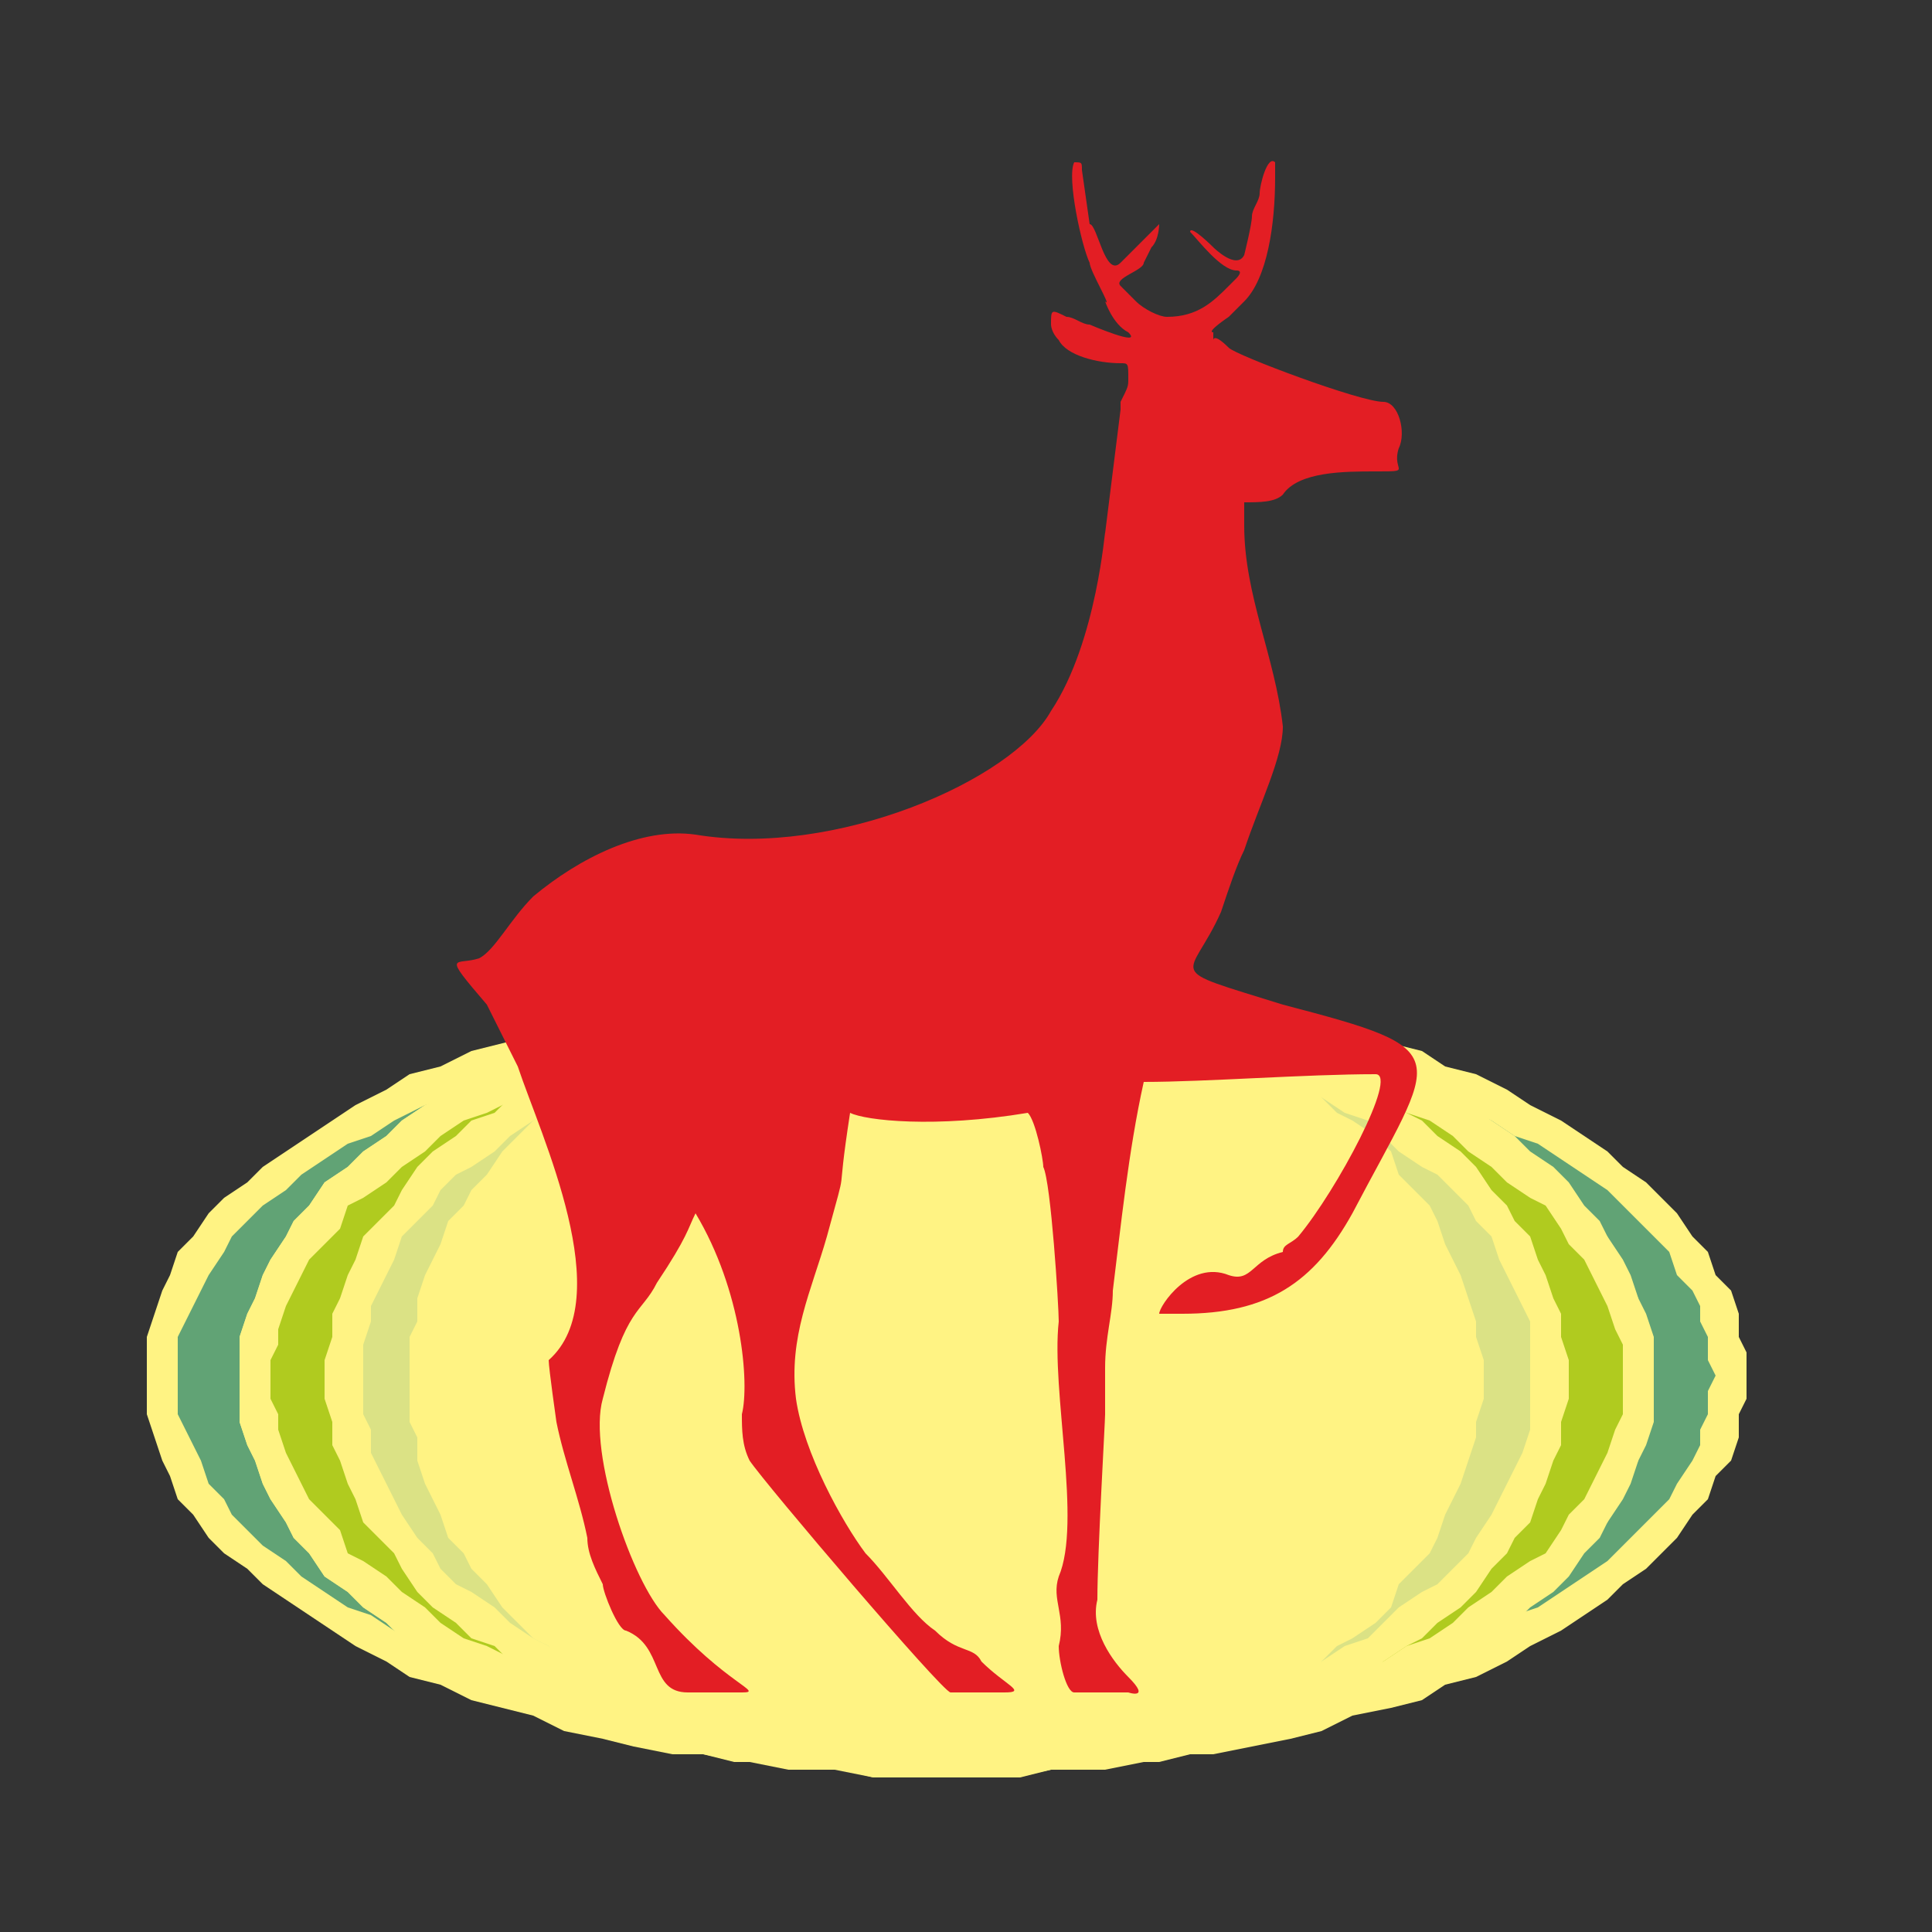
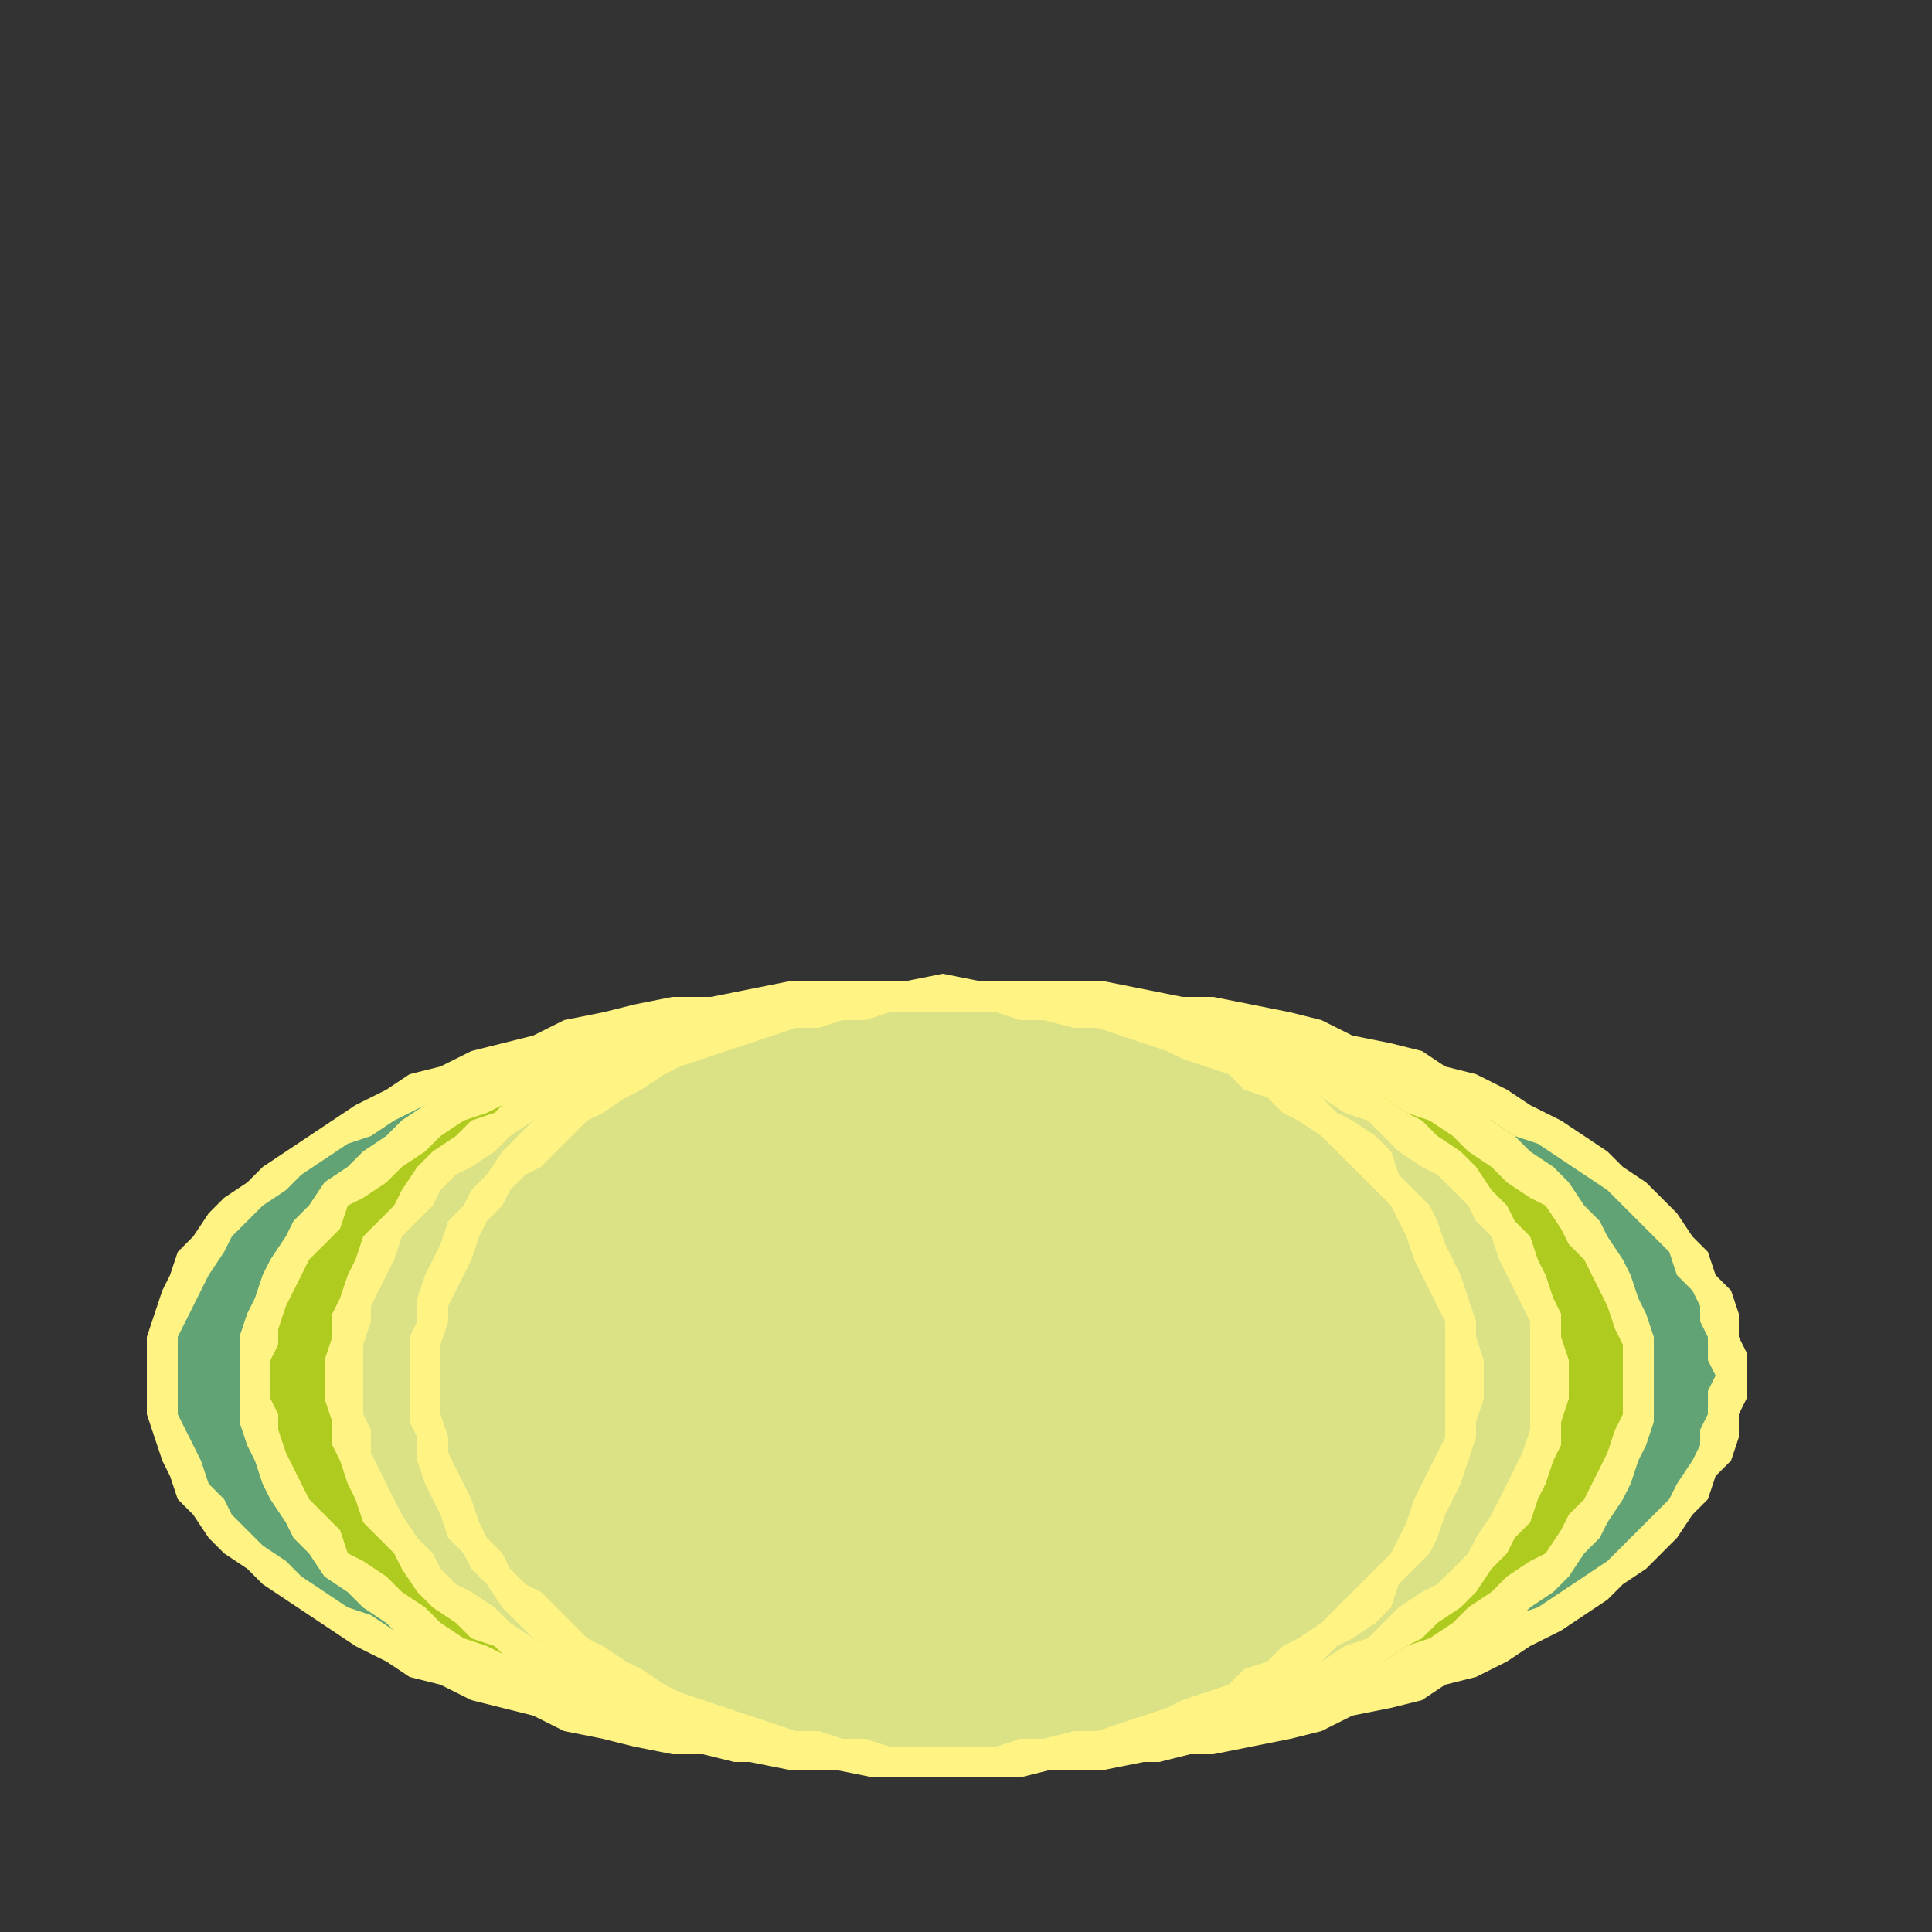
<svg xmlns="http://www.w3.org/2000/svg" xml:space="preserve" width="250px" height="250px" version="1.1" style="shape-rendering:geometricPrecision; text-rendering:geometricPrecision; image-rendering:optimizeQuality; fill-rule:evenodd; clip-rule:evenodd" viewBox="0 0 250 250">
  <rect x="0" y="0" width="250" height="250" fill="#333333" stroke="none" />
  <defs>
    <style type="text/css">
   
    .fil4 {fill:#FFF383}
    .fil5 {fill:#E31E24}
    .fil2 {fill:#DBE285}
    .fil3 {fill:#B0CB1F}
    .fil0 {fill:#61A375}
    .fil1 {fill:#FFF383;fill-rule:nonzero}
   
  </style>
  </defs>
  <g id="Слой_x0020_1">
    <g id="_848439696">
      <g>
        <path class="fil0" d="M122 227c56,0 102,-22 102,-49 0,-27 -46,-49 -102,-49 -56,0 -101,22 -101,49 0,27 45,49 101,49z" />
        <path id="1" class="fil1" d="M226 178l0 0 0 3 -1 2 0 3 -1 3 -2 2 -1 3 -2 2 -2 3 -2 2 -2 2 -3 2 -2 2 -3 2 -3 2 -4 2 -3 2 -4 2 -4 1 -3 2 -4 1 -5 1 -4 2 -4 1 -5 1 -5 1 -4 0 -5 1 -5 1 -5 0 -5 0 -6 1 -5 0 0 -5 5 0 5 0 5 0 5 -1 5 0 5 -1 5 -1 4 -1 5 -1 4 -1 4 -1 4 -1 4 -1 4 -2 3 -1 4 -2 3 -2 3 -1 3 -2 3 -2 3 -2 2 -2 2 -2 2 -2 2 -2 1 -2 2 -3 1 -2 0 -2 1 -2 0 -3 1 -2 0 0 4 0zm-104 -52l0 0 5 1 6 0 5 0 5 0 5 1 5 1 4 0 5 1 5 1 4 1 4 2 5 1 4 1 3 2 4 1 4 2 3 2 4 2 3 2 3 2 2 2 3 2 2 2 2 2 2 3 2 2 1 3 2 2 1 3 0 3 1 2 0 3 -4 0 -1 -2 0 -3 -1 -2 0 -2 -1 -2 -2 -2 -1 -3 -2 -2 -2 -2 -2 -2 -2 -2 -3 -2 -3 -2 -3 -2 -3 -1 -3 -2 -4 -2 -3 -1 -4 -2 -4 -1 -4 -1 -4 -1 -4 -1 -5 -1 -4 -1 -5 -1 -5 -1 -5 0 -5 -1 -5 0 -5 0 -5 0 0 0 0 -5zm-103 52l0 0 0 -3 0 -2 1 -3 1 -3 1 -2 1 -3 2 -2 2 -3 2 -2 3 -2 2 -2 3 -2 3 -2 3 -2 3 -2 4 -2 3 -2 4 -1 4 -2 4 -1 4 -1 4 -2 5 -1 4 -1 5 -1 5 0 5 -1 5 -1 5 0 5 0 5 0 5 -1 0 5 -5 0 -5 0 -5 0 -5 1 -5 0 -5 1 -4 1 -5 1 -4 1 -5 1 -4 1 -4 1 -4 1 -3 2 -4 1 -4 2 -3 2 -3 1 -3 2 -3 2 -2 2 -3 2 -2 2 -2 2 -1 2 -2 3 -1 2 -1 2 -1 2 -1 2 0 3 0 2 0 0 -4 0zm103 52l0 0 -5 0 -5 -1 -5 0 -5 0 -5 -1 -5 -1 -5 0 -5 -1 -4 -1 -5 -1 -4 -2 -4 -1 -4 -1 -4 -2 -4 -1 -3 -2 -4 -2 -3 -2 -3 -2 -3 -2 -3 -2 -2 -2 -3 -2 -2 -2 -2 -3 -2 -2 -1 -3 -1 -2 -1 -3 -1 -3 0 -2 0 -3 4 0 0 2 0 3 1 2 1 2 1 2 1 3 2 2 1 2 2 2 2 2 3 2 2 2 3 2 3 2 3 1 3 2 4 2 4 1 3 2 4 1 4 1 4 1 5 1 4 1 5 1 4 1 5 1 5 0 5 1 5 0 5 0 5 0 0 0 0 5z" />
      </g>
      <g>
        <path class="fil2" d="M122 228c49,0 89,-22 89,-50 0,-27 -40,-49 -89,-49 -49,0 -89,22 -89,49 0,28 40,50 89,50z" />
        <path id="1" class="fil1" d="M213 178l0 0 0 3 0 3 -1 3 0 2 -2 3 -1 2 -1 3 -2 2 -2 2 -2 3 -2 2 -3 2 -2 2 -3 2 -3 2 -3 1 -3 2 -3 2 -4 1 -3 1 -4 2 -4 1 -4 1 -4 1 -4 1 -4 1 -4 0 -5 1 -4 0 -5 1 -4 0 -5 0 0 -4 5 0 4 0 5 -1 4 0 4 -1 4 0 4 -1 4 -1 4 -1 4 -1 4 -1 3 -2 4 -1 3 -1 3 -2 3 -1 3 -2 3 -2 2 -2 3 -2 2 -1 2 -2 2 -3 2 -2 1 -2 1 -2 2 -2 0 -2 1 -3 1 -2 0 -2 0 -3 0 0 4 0zm-91 -51l0 0 5 0 4 0 5 1 4 0 5 1 4 0 4 1 4 1 4 1 4 1 4 1 4 2 3 1 4 1 3 2 3 2 3 1 3 2 3 2 2 2 3 2 2 2 2 3 2 2 2 2 1 3 1 2 2 3 0 2 1 3 0 3 0 2 -4 0 0 -2 0 -2 -1 -2 -1 -3 0 -2 -2 -2 -1 -2 -1 -2 -2 -2 -2 -3 -2 -2 -2 -1 -3 -2 -2 -2 -3 -2 -3 -2 -3 -1 -3 -2 -3 -1 -4 -1 -3 -2 -4 -1 -4 -1 -4 -1 -4 -1 -4 -1 -4 0 -4 -1 -4 0 -5 -1 -4 0 -5 0 0 0 0 -4zm-91 51l0 0 0 -2 0 -3 1 -3 1 -2 1 -3 1 -2 2 -3 1 -2 2 -2 2 -3 3 -2 2 -2 3 -2 2 -2 3 -2 3 -1 3 -2 4 -2 3 -1 4 -1 3 -2 4 -1 4 -1 4 -1 4 -1 4 -1 5 0 4 -1 4 0 5 -1 5 0 4 0 0 4 -4 0 -5 0 -4 1 -4 0 -5 1 -4 0 -4 1 -4 1 -4 1 -4 1 -3 1 -4 2 -3 1 -4 1 -3 2 -3 1 -3 2 -2 2 -3 2 -2 2 -3 1 -2 2 -1 3 -2 2 -2 2 -1 2 -1 2 -1 2 -1 3 0 2 -1 2 0 2 0 0 -4 0zm91 52l0 0 -4 0 -5 0 -5 -1 -4 0 -4 -1 -5 0 -4 -1 -4 -1 -4 -1 -4 -1 -4 -1 -3 -2 -4 -1 -3 -1 -4 -2 -3 -2 -3 -1 -3 -2 -2 -2 -3 -2 -2 -2 -3 -2 -2 -3 -2 -2 -1 -2 -2 -3 -1 -2 -1 -3 -1 -2 -1 -3 0 -3 0 -3 4 0 0 3 1 2 0 2 1 3 1 2 1 2 1 2 2 2 2 2 1 3 2 2 3 1 2 2 3 2 2 2 3 2 3 1 3 2 4 1 3 1 4 2 3 1 4 1 4 1 4 1 4 1 4 0 5 1 4 0 4 1 5 0 4 0 0 0 0 4z" />
      </g>
      <g>
        <path class="fil3" d="M123 228c49,0 89,-22 89,-50 0,-27 -40,-49 -89,-49 -50,0 -90,22 -90,49 0,28 40,50 90,50z" />
        <path id="1" class="fil1" d="M214 178l0 0 0 3 0 3 -1 3 -1 2 -1 3 -1 2 -2 3 -1 2 -2 2 -2 3 -2 2 -3 2 -2 2 -3 2 -3 2 -3 1 -3 2 -4 2 -3 1 -4 1 -3 2 -4 1 -4 1 -4 1 -4 1 -4 1 -5 0 -4 1 -5 0 -4 1 -5 0 -4 0 0 -4 4 0 5 0 4 -1 4 0 5 -1 4 0 4 -1 4 -1 4 -1 4 -1 3 -1 4 -2 3 -1 4 -1 3 -2 3 -1 3 -2 2 -2 3 -2 2 -2 3 -2 2 -1 2 -3 1 -2 2 -2 1 -2 1 -2 1 -2 1 -3 1 -2 0 -2 0 -3 0 0 4 0zm-91 -51l0 0 4 0 5 0 4 1 5 0 4 1 5 0 4 1 4 1 4 1 4 1 4 1 3 2 4 1 3 1 4 2 3 2 3 1 3 2 3 2 2 2 3 2 2 2 2 3 2 2 1 2 2 3 1 2 1 3 1 2 1 3 0 3 0 2 -4 0 0 -2 0 -2 -1 -2 -1 -3 -1 -2 -1 -2 -1 -2 -2 -2 -1 -2 -2 -3 -2 -1 -3 -2 -2 -2 -3 -2 -2 -2 -3 -2 -3 -1 -3 -2 -4 -1 -3 -1 -4 -2 -3 -1 -4 -1 -4 -1 -4 -1 -4 -1 -4 0 -5 -1 -4 0 -4 -1 -5 0 -4 0 0 0 0 -4zm-92 51l0 0 0 -2 0 -3 1 -3 1 -2 1 -3 1 -2 2 -3 1 -2 2 -2 2 -3 3 -2 2 -2 3 -2 2 -2 3 -2 3 -1 3 -2 4 -2 3 -1 4 -1 4 -2 3 -1 4 -1 4 -1 4 -1 5 -1 4 0 4 -1 5 0 4 -1 5 0 5 0 0 4 -5 0 -4 0 -5 1 -4 0 -4 1 -5 0 -4 1 -4 1 -4 1 -3 1 -4 1 -4 2 -3 1 -3 1 -4 2 -3 1 -3 2 -2 2 -3 2 -2 2 -3 2 -2 1 -1 3 -2 2 -2 2 -1 2 -1 2 -1 2 -1 3 0 2 -1 2 0 2 0 0 -4 0zm92 52l0 0 -5 0 -5 0 -4 -1 -5 0 -4 -1 -4 0 -5 -1 -4 -1 -4 -1 -4 -1 -3 -1 -4 -2 -4 -1 -3 -1 -4 -2 -3 -2 -3 -1 -3 -2 -2 -2 -3 -2 -2 -2 -3 -2 -2 -3 -2 -2 -1 -2 -2 -3 -1 -2 -1 -3 -1 -2 -1 -3 0 -3 0 -3 4 0 0 3 1 2 0 2 1 3 1 2 1 2 1 2 2 2 2 2 1 3 2 1 3 2 2 2 3 2 2 2 3 2 3 1 4 2 3 1 3 1 4 2 4 1 3 1 4 1 4 1 4 1 5 0 4 1 4 0 5 1 4 0 5 0 0 0 0 4z" />
      </g>
      <g>
        <path class="fil2" d="M123 228c43,0 78,-22 78,-50 0,-27 -35,-49 -78,-49 -43,0 -78,22 -78,49 0,28 35,50 78,50z" />
        <path id="1" class="fil1" d="M203 178l0 0 0 3 -1 3 0 3 -1 2 -1 3 -1 2 -1 3 -2 2 -1 2 -2 2 -2 3 -2 2 -3 2 -2 2 -2 1 -3 2 -3 2 -3 2 -3 1 -3 1 -3 2 -4 1 -3 1 -4 1 -3 1 -4 1 -4 0 -3 1 -4 0 -4 1 -4 0 -4 0 0 -4 4 0 3 0 4 -1 4 0 4 -1 3 0 4 -1 3 -1 4 -1 3 -1 3 -1 3 -2 3 -1 3 -1 3 -2 3 -1 2 -2 2 -2 3 -2 2 -1 2 -2 2 -2 1 -2 2 -3 1 -2 1 -2 1 -2 1 -2 1 -3 0 -2 0 -2 0 -3 0 0 5 0zm-80 -51l0 0 4 0 4 0 4 1 4 0 3 1 4 0 4 1 3 1 4 1 3 1 4 1 3 2 3 1 3 1 3 2 3 2 3 2 2 1 2 2 3 2 2 2 2 3 2 2 1 2 2 2 1 3 1 2 1 3 1 2 0 3 1 3 0 2 -5 0 0 -2 0 -2 0 -3 -1 -2 -1 -2 -1 -2 -1 -2 -1 -3 -2 -2 -1 -2 -2 -2 -2 -2 -2 -1 -3 -2 -2 -2 -2 -2 -3 -1 -3 -2 -3 -1 -3 -1 -3 -2 -3 -1 -3 -1 -4 -1 -3 -1 -4 -1 -3 0 -4 -1 -4 0 -4 -1 -3 0 -4 0 0 0 0 -4zm-81 51l0 0 0 -2 1 -3 0 -3 1 -2 1 -3 1 -2 1 -3 2 -2 2 -2 1 -2 2 -3 2 -2 3 -2 2 -2 3 -1 2 -2 3 -2 3 -2 3 -1 3 -1 3 -2 4 -1 3 -1 4 -1 3 -1 4 -1 4 0 4 -1 4 0 3 -1 4 0 5 0 0 4 -4 0 -4 0 -4 1 -4 0 -4 1 -3 0 -4 1 -3 1 -4 1 -3 1 -3 1 -3 2 -3 1 -3 1 -3 2 -2 1 -3 2 -2 2 -3 2 -2 1 -2 2 -1 2 -2 2 -2 2 -1 3 -1 2 -1 2 -1 2 0 2 -1 3 0 2 0 2 0 0 -5 0zm81 52l0 0 -5 0 -4 0 -3 -1 -4 0 -4 -1 -4 0 -4 -1 -3 -1 -4 -1 -3 -1 -4 -1 -3 -2 -3 -1 -3 -1 -3 -2 -3 -2 -2 -2 -3 -1 -2 -2 -3 -2 -2 -2 -2 -3 -1 -2 -2 -2 -2 -2 -1 -3 -1 -2 -1 -3 -1 -2 0 -3 -1 -3 0 -3 5 0 0 3 0 2 1 2 0 3 1 2 1 2 1 2 1 2 2 3 2 2 1 2 2 2 2 1 3 2 2 2 3 2 2 1 3 2 3 1 3 1 3 2 3 1 3 1 4 1 3 1 4 1 3 0 4 1 4 0 4 1 4 0 4 0 0 0 0 4z" />
      </g>
      <g>
-         <path class="fil4" d="M122 228c37,0 67,-22 67,-50 0,-27 -30,-49 -67,-49 -37,0 -67,22 -67,49 0,28 30,50 67,50z" />
        <path id="1" class="fil1" d="M192 178l0 0 0 3 -1 3 0 2 -1 3 -1 3 -1 2 -1 2 -1 3 -1 2 -2 2 -2 2 -1 3 -2 2 -3 2 -2 1 -2 2 -2 2 -3 1 -3 2 -2 1 -3 2 -3 1 -3 1 -3 1 -3 1 -3 1 -4 0 -3 1 -3 0 -4 1 -3 0 -4 0 0 -4 4 0 3 0 3 -1 3 0 4 -1 3 0 3 -1 3 -1 3 -1 2 -1 3 -1 3 -1 2 -2 3 -1 2 -2 2 -1 3 -2 2 -2 2 -2 1 -1 2 -2 2 -2 1 -2 1 -2 1 -3 1 -2 1 -2 1 -2 1 -2 0 -3 0 -2 0 -3 0 0 5 0zm-70 -51l0 0 4 0 3 0 4 1 3 0 3 1 4 0 3 1 3 1 3 1 3 1 3 1 3 2 2 1 3 2 3 1 2 2 2 2 2 1 3 2 2 2 1 3 2 2 2 2 1 2 1 3 1 2 1 2 1 3 1 3 0 2 1 3 0 2 -5 0 0 -2 0 -2 0 -3 -1 -2 -1 -2 -1 -2 -1 -2 -1 -3 -1 -2 -1 -2 -2 -2 -2 -2 -1 -1 -2 -2 -2 -2 -3 -2 -2 -1 -2 -2 -3 -1 -2 -2 -3 -1 -3 -1 -2 -1 -3 -1 -3 -1 -3 -1 -3 0 -4 -1 -3 0 -3 -1 -3 0 -4 0 0 0 0 -4zm-69 51l0 0 0 -2 0 -3 1 -2 0 -3 1 -3 1 -2 1 -2 1 -3 2 -2 1 -2 2 -2 2 -3 2 -2 2 -2 2 -1 2 -2 3 -2 2 -1 3 -2 3 -1 2 -2 3 -1 3 -1 3 -1 4 -1 3 -1 3 0 3 -1 4 0 3 -1 4 0 3 0 0 4 -3 0 -4 0 -3 1 -3 0 -3 1 -3 0 -3 1 -3 1 -3 1 -3 1 -3 1 -2 1 -3 2 -2 1 -3 2 -2 1 -2 2 -2 2 -2 2 -2 1 -2 2 -1 2 -2 2 -1 2 -1 3 -1 2 -1 2 -1 2 0 2 -1 3 0 2 0 2 0 0 -4 0zm69 52l0 0 -3 0 -4 0 -3 -1 -4 0 -3 -1 -3 0 -3 -1 -4 -1 -3 -1 -3 -1 -3 -1 -2 -2 -3 -1 -3 -2 -2 -1 -3 -2 -2 -2 -2 -1 -2 -2 -2 -2 -2 -3 -2 -2 -1 -2 -2 -2 -1 -3 -1 -2 -1 -2 -1 -3 0 -3 -1 -2 0 -3 0 -3 4 0 0 3 0 2 1 3 0 2 1 2 1 2 1 2 1 3 1 2 2 2 1 2 2 2 2 1 2 2 2 2 2 2 2 1 3 2 2 1 3 2 2 1 3 1 3 1 3 1 3 1 3 1 3 0 3 1 3 0 3 1 4 0 3 0 0 0 0 4z" />
      </g>
-       <path class="fil5" d="M146 43c-2,-1 -3,-4 -3,-4 1,1 -2,-4 -2,-5 -1,-2 -3,-11 -2,-13 1,0 1,0 1,1 0,0 1,7 1,7 1,0 2,7 4,5 1,-1 2,-2 3,-3 2,-2 2,-2 2,-2 0,0 0,2 -1,3 0,0 -1,2 -1,2 0,1 -4,2 -3,3 0,0 2,2 2,2 1,1 3,2 4,2 4,0 6,-2 8,-4 0,0 0,0 1,-1 0,0 1,-1 0,-1 -2,0 -5,-4 -6,-5 0,-1 3,2 3,2 0,0 3,3 4,1 0,0 1,-4 1,-5 0,-1 1,-2 1,-3 0,-1 1,-5 2,-4 0,0 0,2 0,2 0,6 -1,13 -4,16 0,0 0,0 0,0 0,0 -2,2 -2,2 0,0 -3,2 -2,2 0,0 0,0 0,0 0,0 0,0 0,1 0,0 0,-1 2,1 1,1 17,7 20,7 2,0 3,4 2,6 -1,3 2,3 -3,3 -4,0 -10,0 -12,3 -1,1 -3,1 -5,1 0,1 0,2 0,3 0,9 4,17 5,26 0,4 -3,10 -5,16 -1,2 -2,5 -3,8 -4,9 -8,7 8,12 23,6 20,6 9,27 -5,9 -11,13 -22,13 -2,0 -3,0 -3,0 0,-1 4,-7 9,-5 3,1 3,-2 7,-3 0,-1 1,-1 2,-2 5,-6 13,-21 10,-21 -9,0 -22,1 -30,1 -2,9 -3,19 -4,27 0,3 -1,6 -1,10 0,2 0,6 0,6 0,1 -1,18 -1,24 -1,4 2,8 4,10 3,3 0,2 0,2 -1,0 -2,0 -7,0 -1,0 -2,-4 -2,-6 1,-4 -1,-6 0,-9 3,-7 -1,-24 0,-33 0,-2 -1,-18 -2,-20 0,-1 -1,-6 -2,-7 1,0 0,0 0,0 -1,0 0,0 0,0 -12,2 -21,1 -23,0 -2,13 0,5 -3,16 -2,7 -5,13 -4,21 1,7 6,16 9,20 3,3 6,8 9,10 3,3 5,2 6,4 3,3 6,4 3,4 0,0 -2,0 -7,0 -1,0 -24,-27 -26,-30 -1,-2 -1,-4 -1,-6 1,-4 0,-16 -6,-26 -1,2 -1,3 -5,9 -2,4 -4,3 -7,15 -2,7 4,24 8,28 8,9 13,10 10,10 -1,0 1,0 -7,0 -5,0 -3,-6 -8,-8 -1,0 -3,-5 -3,-6 -1,-2 -2,-4 -2,-6 -1,-5 -3,-10 -4,-15 0,0 -1,-7 -1,-8 9,-8 -1,-29 -4,-38l-4 -8c-6,-7 -4,-5 -1,-6 2,-1 4,-5 7,-8 6,-5 14,-9 21,-8 18,3 41,-7 46,-16 6,-9 7,-24 7,-23l2 -16c0,0 0,0 0,-1 1,-2 1,-2 1,-3 0,-2 0,-2 -1,-2 -3,0 -7,-1 -8,-3 -1,-1 -1,-2 -1,-2 0,-2 0,-2 2,-1 1,0 2,1 3,1 0,0 7,3 5,1z" />
    </g>
  </g>
</svg>